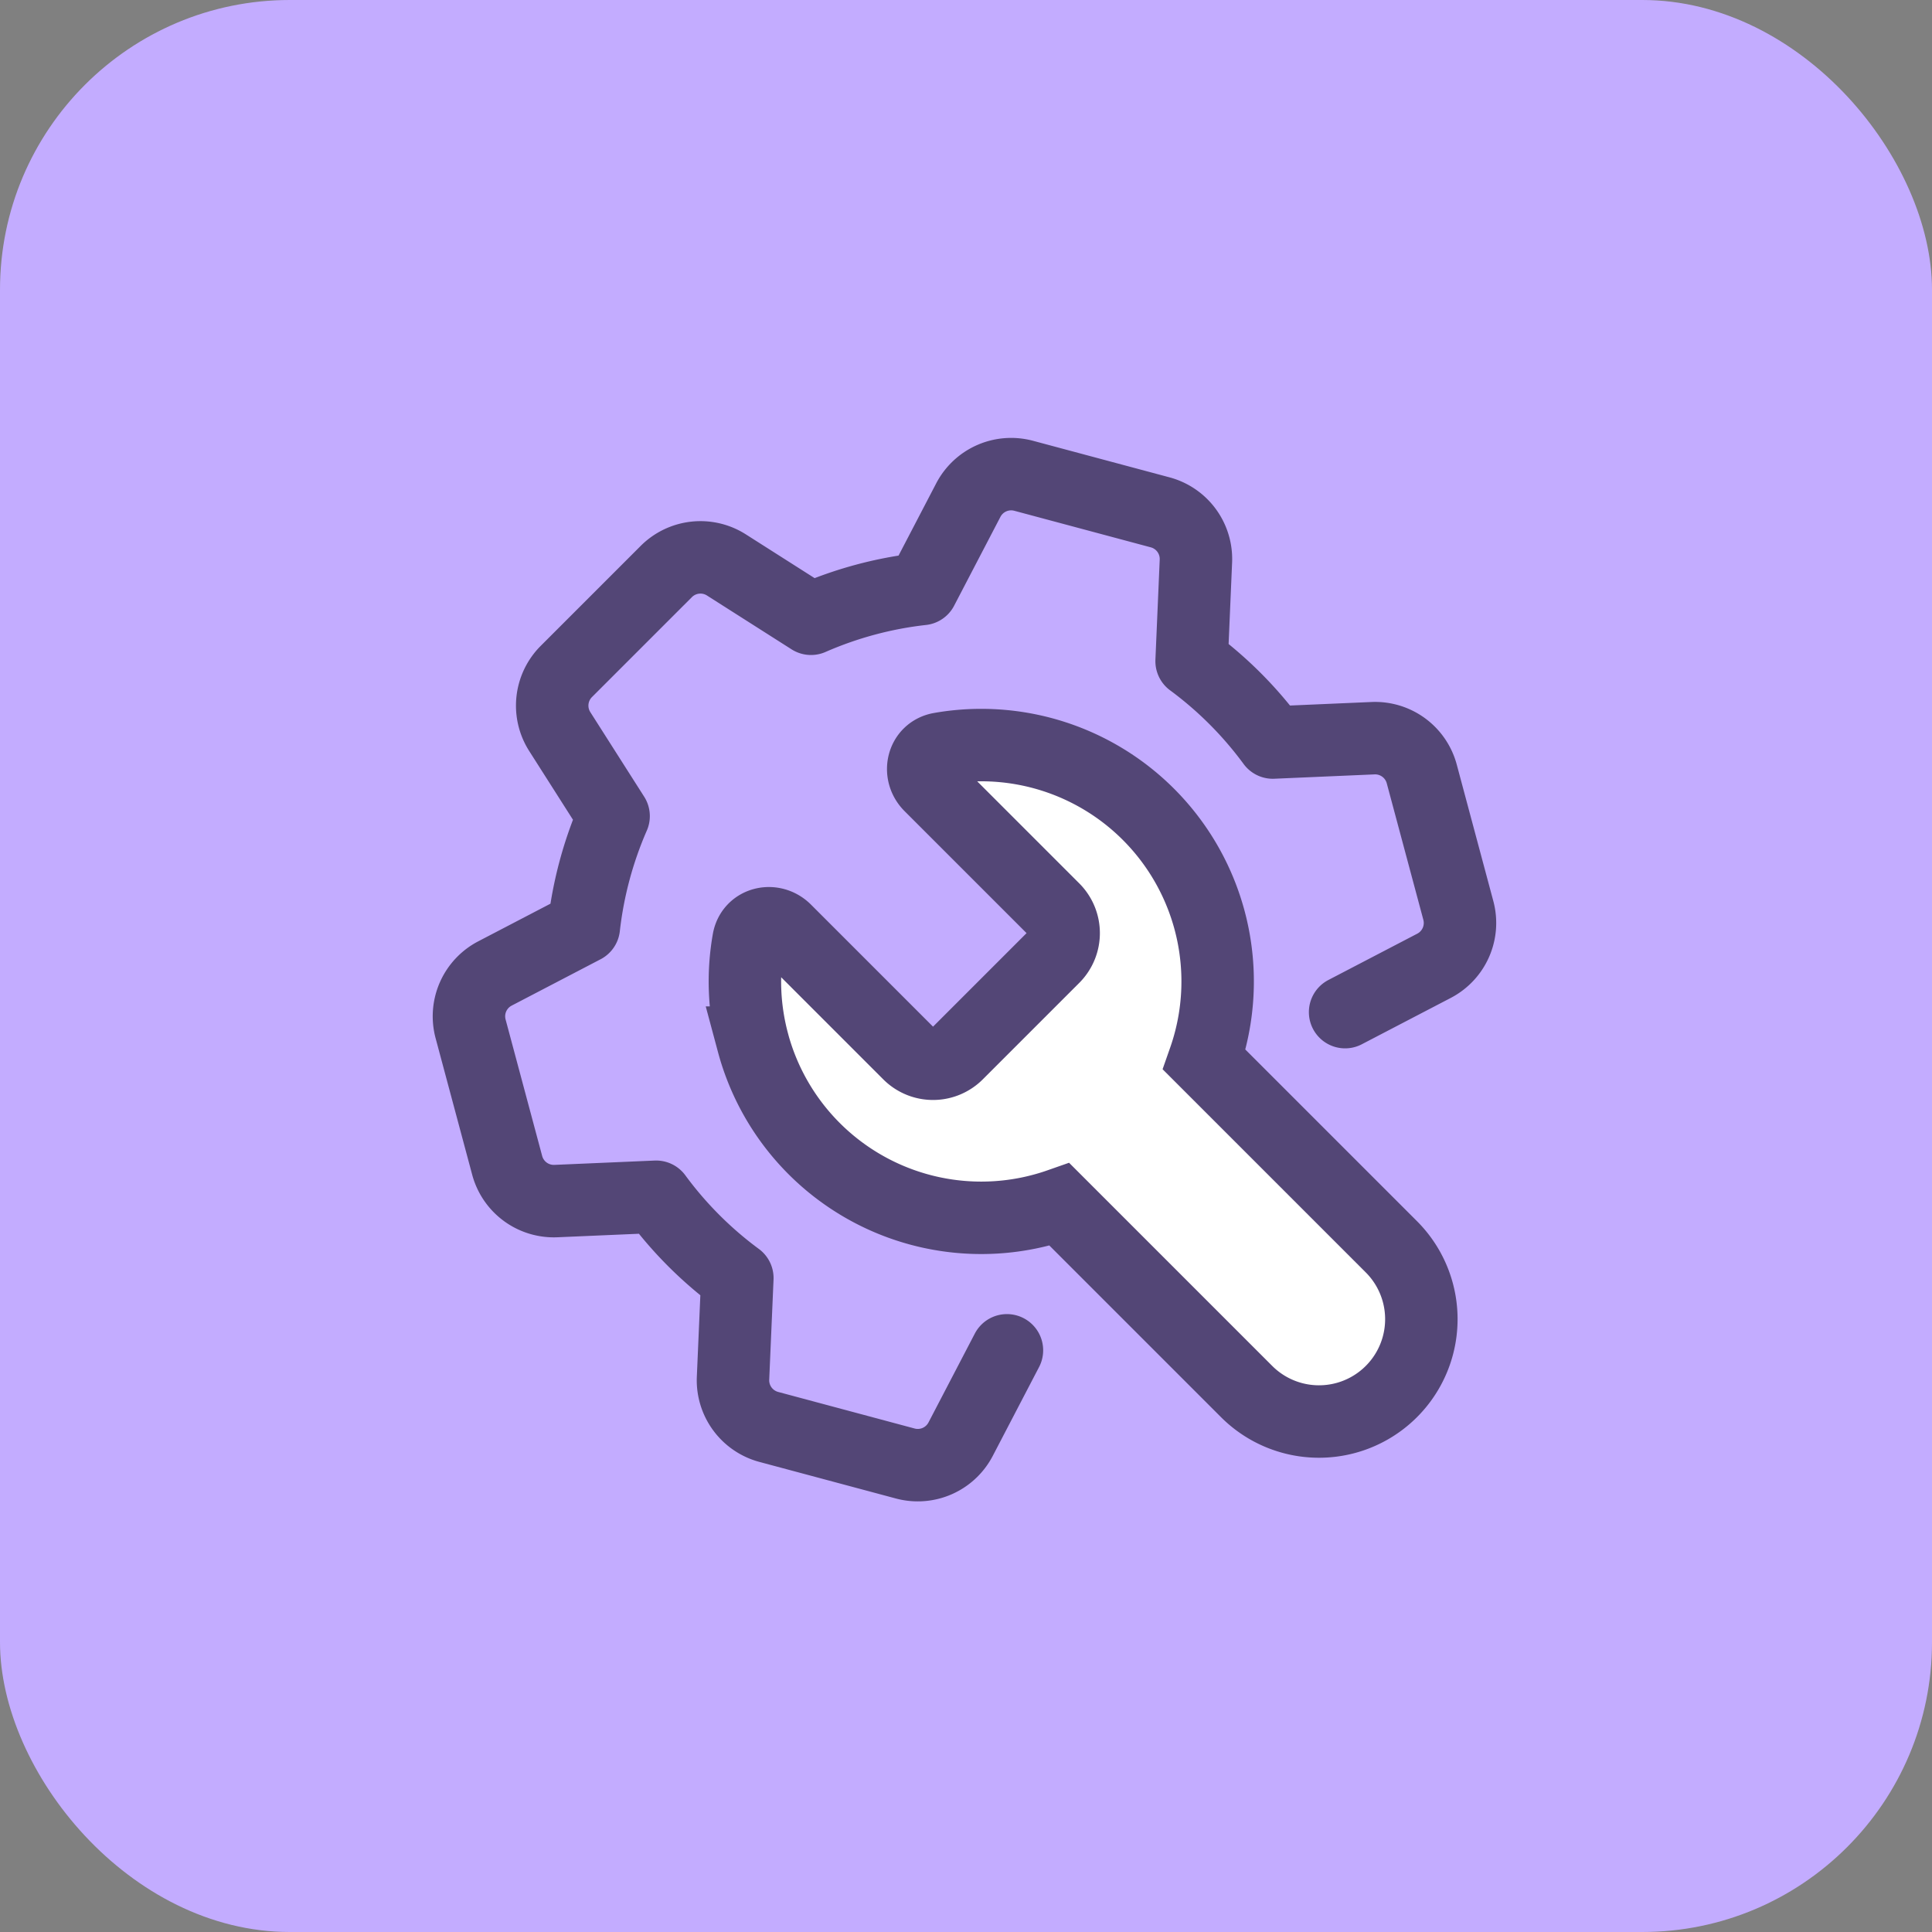
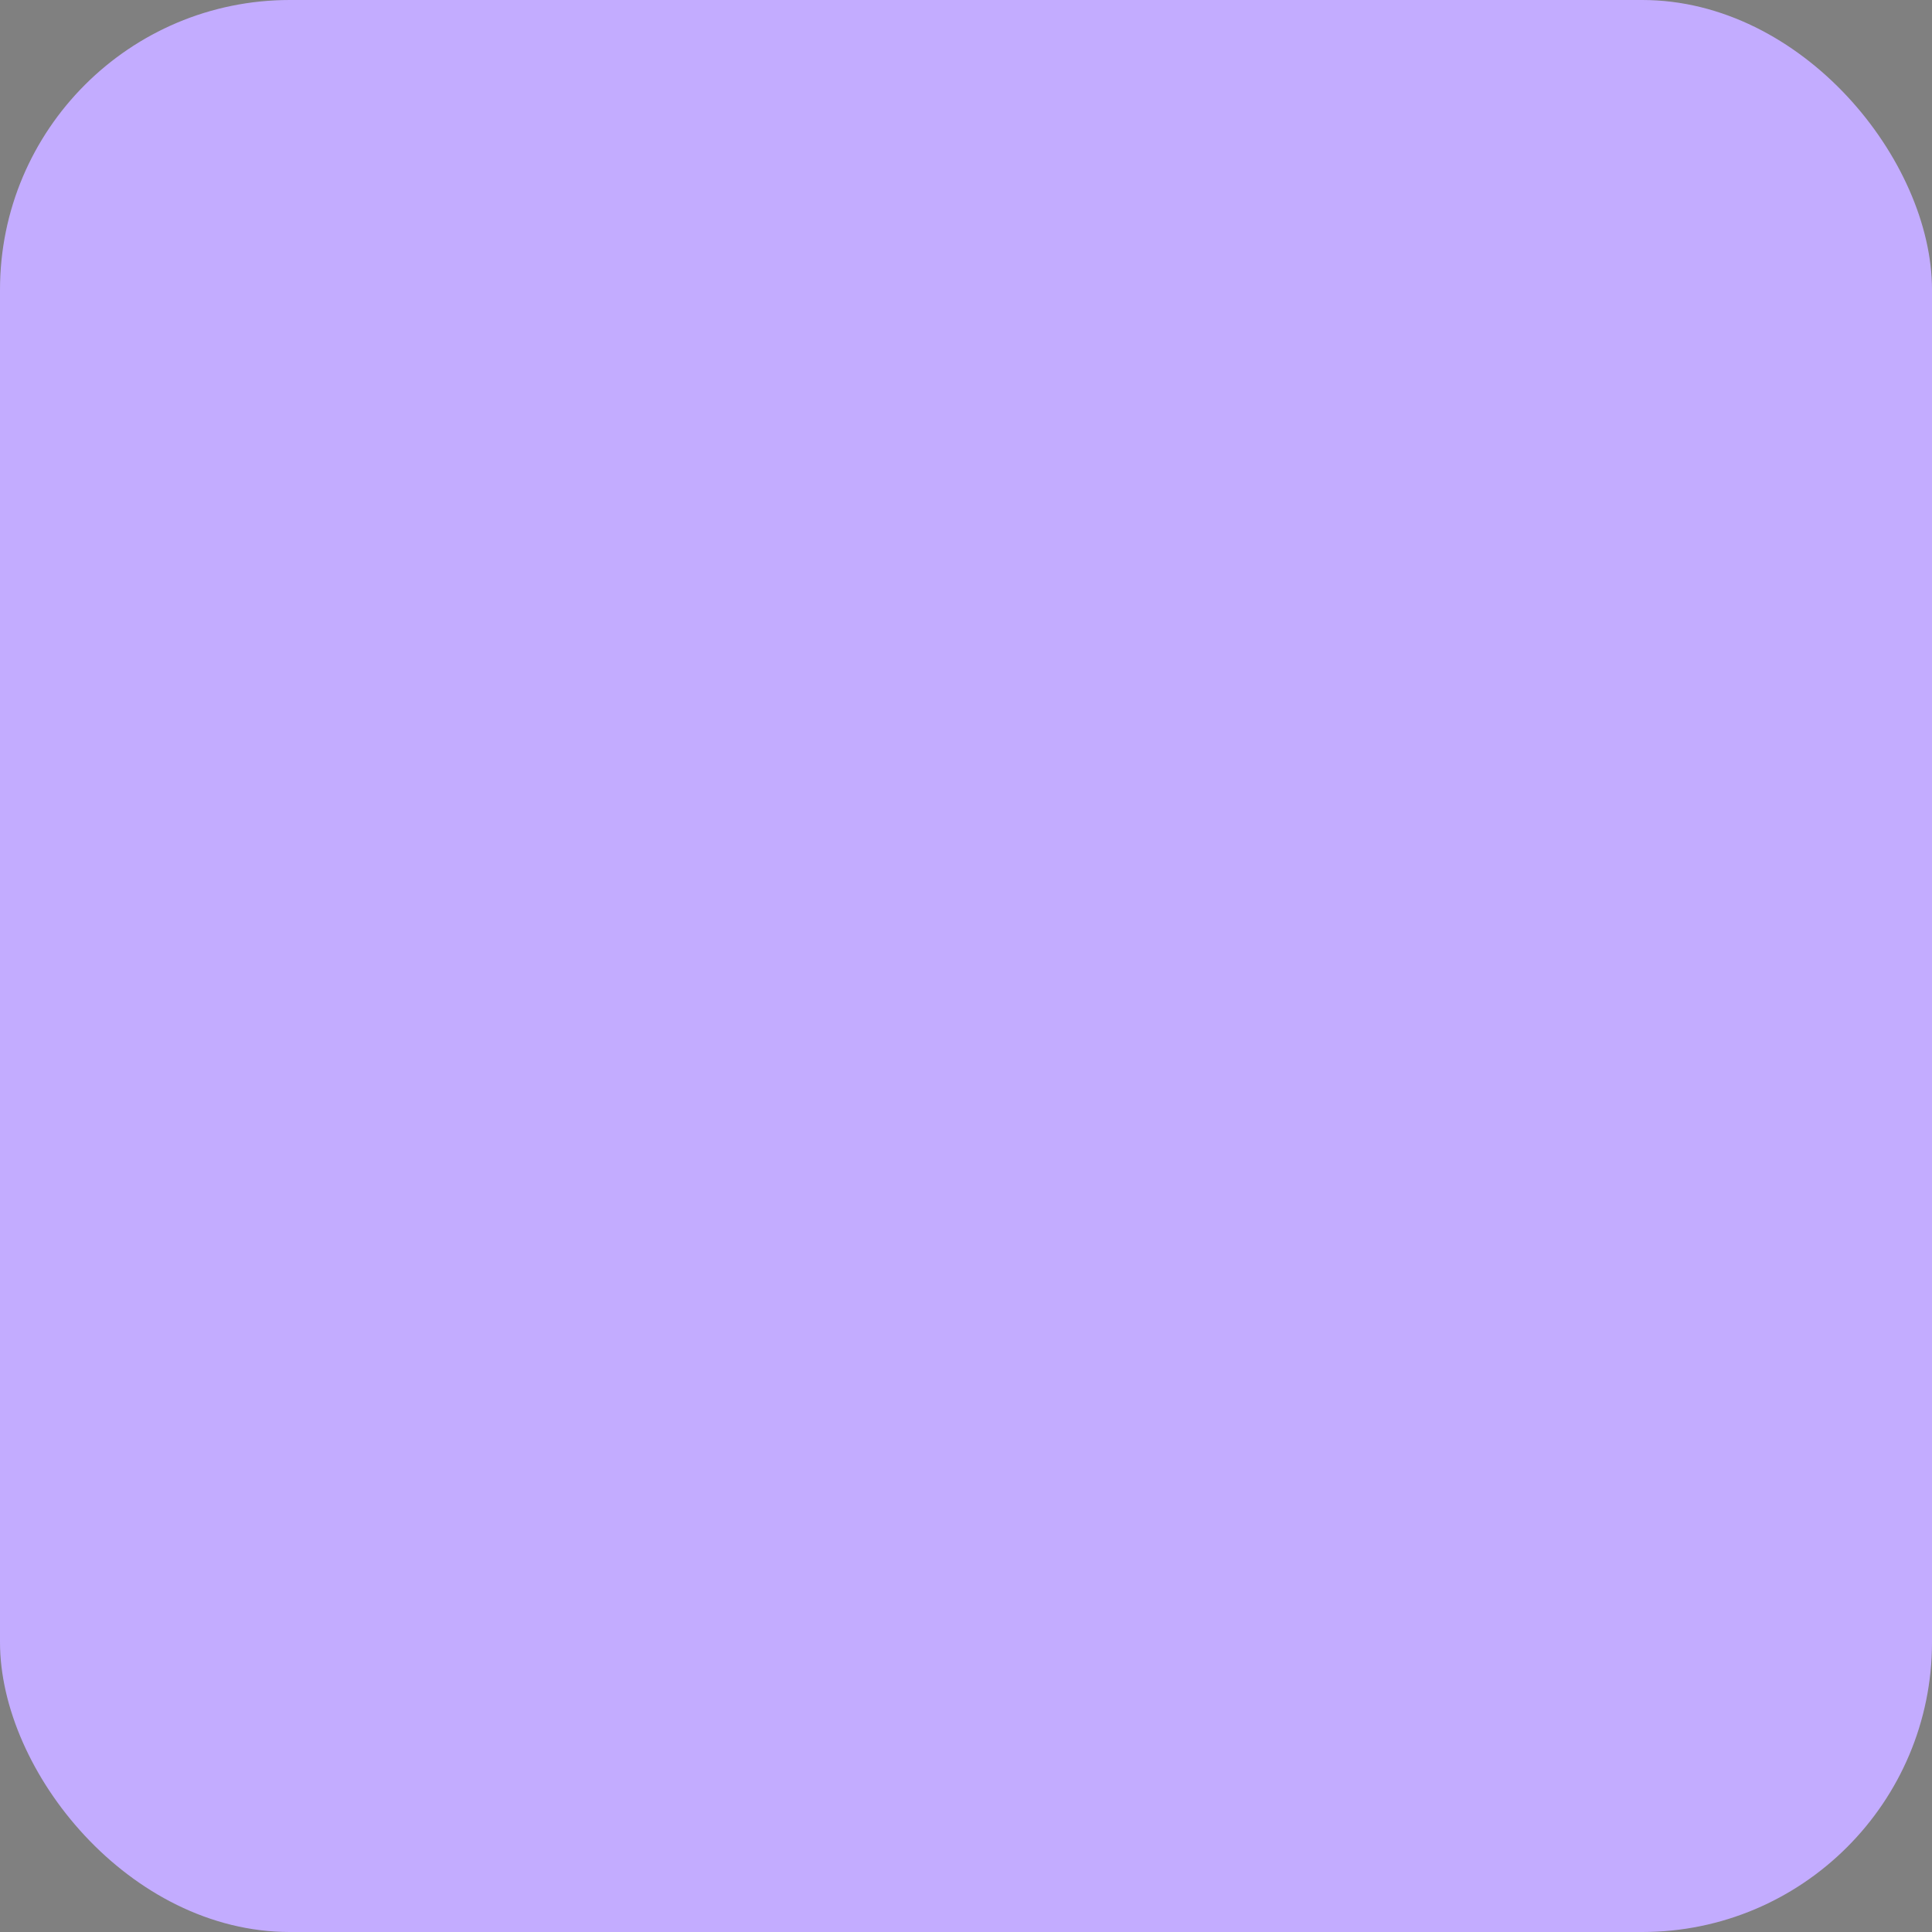
<svg xmlns="http://www.w3.org/2000/svg" width="80" height="80" fill="none">
  <rect width="100%" height="100%" fill="#808080" stroke="none" />
  <rect width="80" height="80" fill="#C3ACFF" rx="12" />
  <g stroke="#534676" stroke-width="3" clip-path="url(#a)">
-     <path fill="#fff" fill-rule="evenodd" d="M31.179 43.173a9.78 9.78 0 0 1-.184-4.242c.129-.725 1.006-.932 1.527-.411l5.114 5.114a1.413 1.413 0 0 0 1.998 0l3.996-3.996a1.413 1.413 0 0 0 0-1.998l-5.112-5.112c-.521-.52-.313-1.399.412-1.527a9.788 9.788 0 0 1 10.938 12.88l7.746 7.746a4.238 4.238 0 0 1-5.994 5.994l-7.746-7.746a9.788 9.788 0 0 1-12.696-6.702z" clip-rule="evenodd" />
-     <path stroke-linecap="round" stroke-linejoin="round" d="m55.698 41.91 3.681-1.918a2 2 0 0 0 1.008-2.291l-1.515-5.654a2 2 0 0 0-2.018-1.48l-4.15.18a15.84 15.84 0 0 0-3.362-3.369l.178-4.145a2 2 0 0 0-1.48-2.018l-5.653-1.514a2 2 0 0 0-2.291 1.007l-1.918 3.68c-1.598.178-3.147.6-4.596 1.234l-3.504-2.23a2 2 0 0 0-2.488.273l-4.139 4.139a2 2 0 0 0-.273 2.488l2.23 3.502a15.981 15.981 0 0 0-1.233 4.597l-3.681 1.919a2 2 0 0 0-1.008 2.29l1.515 5.654a2 2 0 0 0 2.018 1.48l4.15-.179a15.838 15.838 0 0 0 3.363 3.368l-.179 4.145a2 2 0 0 0 1.48 2.018l5.654 1.515a2 2 0 0 0 2.29-1.007l1.918-3.68" />
-   </g>
+     </g>
  <defs>
    <clipPath id="a">
-       <path fill="#fff" d="M15 15h50v50H15z" />
+       <path fill="#fff" d="M15 15h50H15z" />
    </clipPath>
  </defs>
</svg>